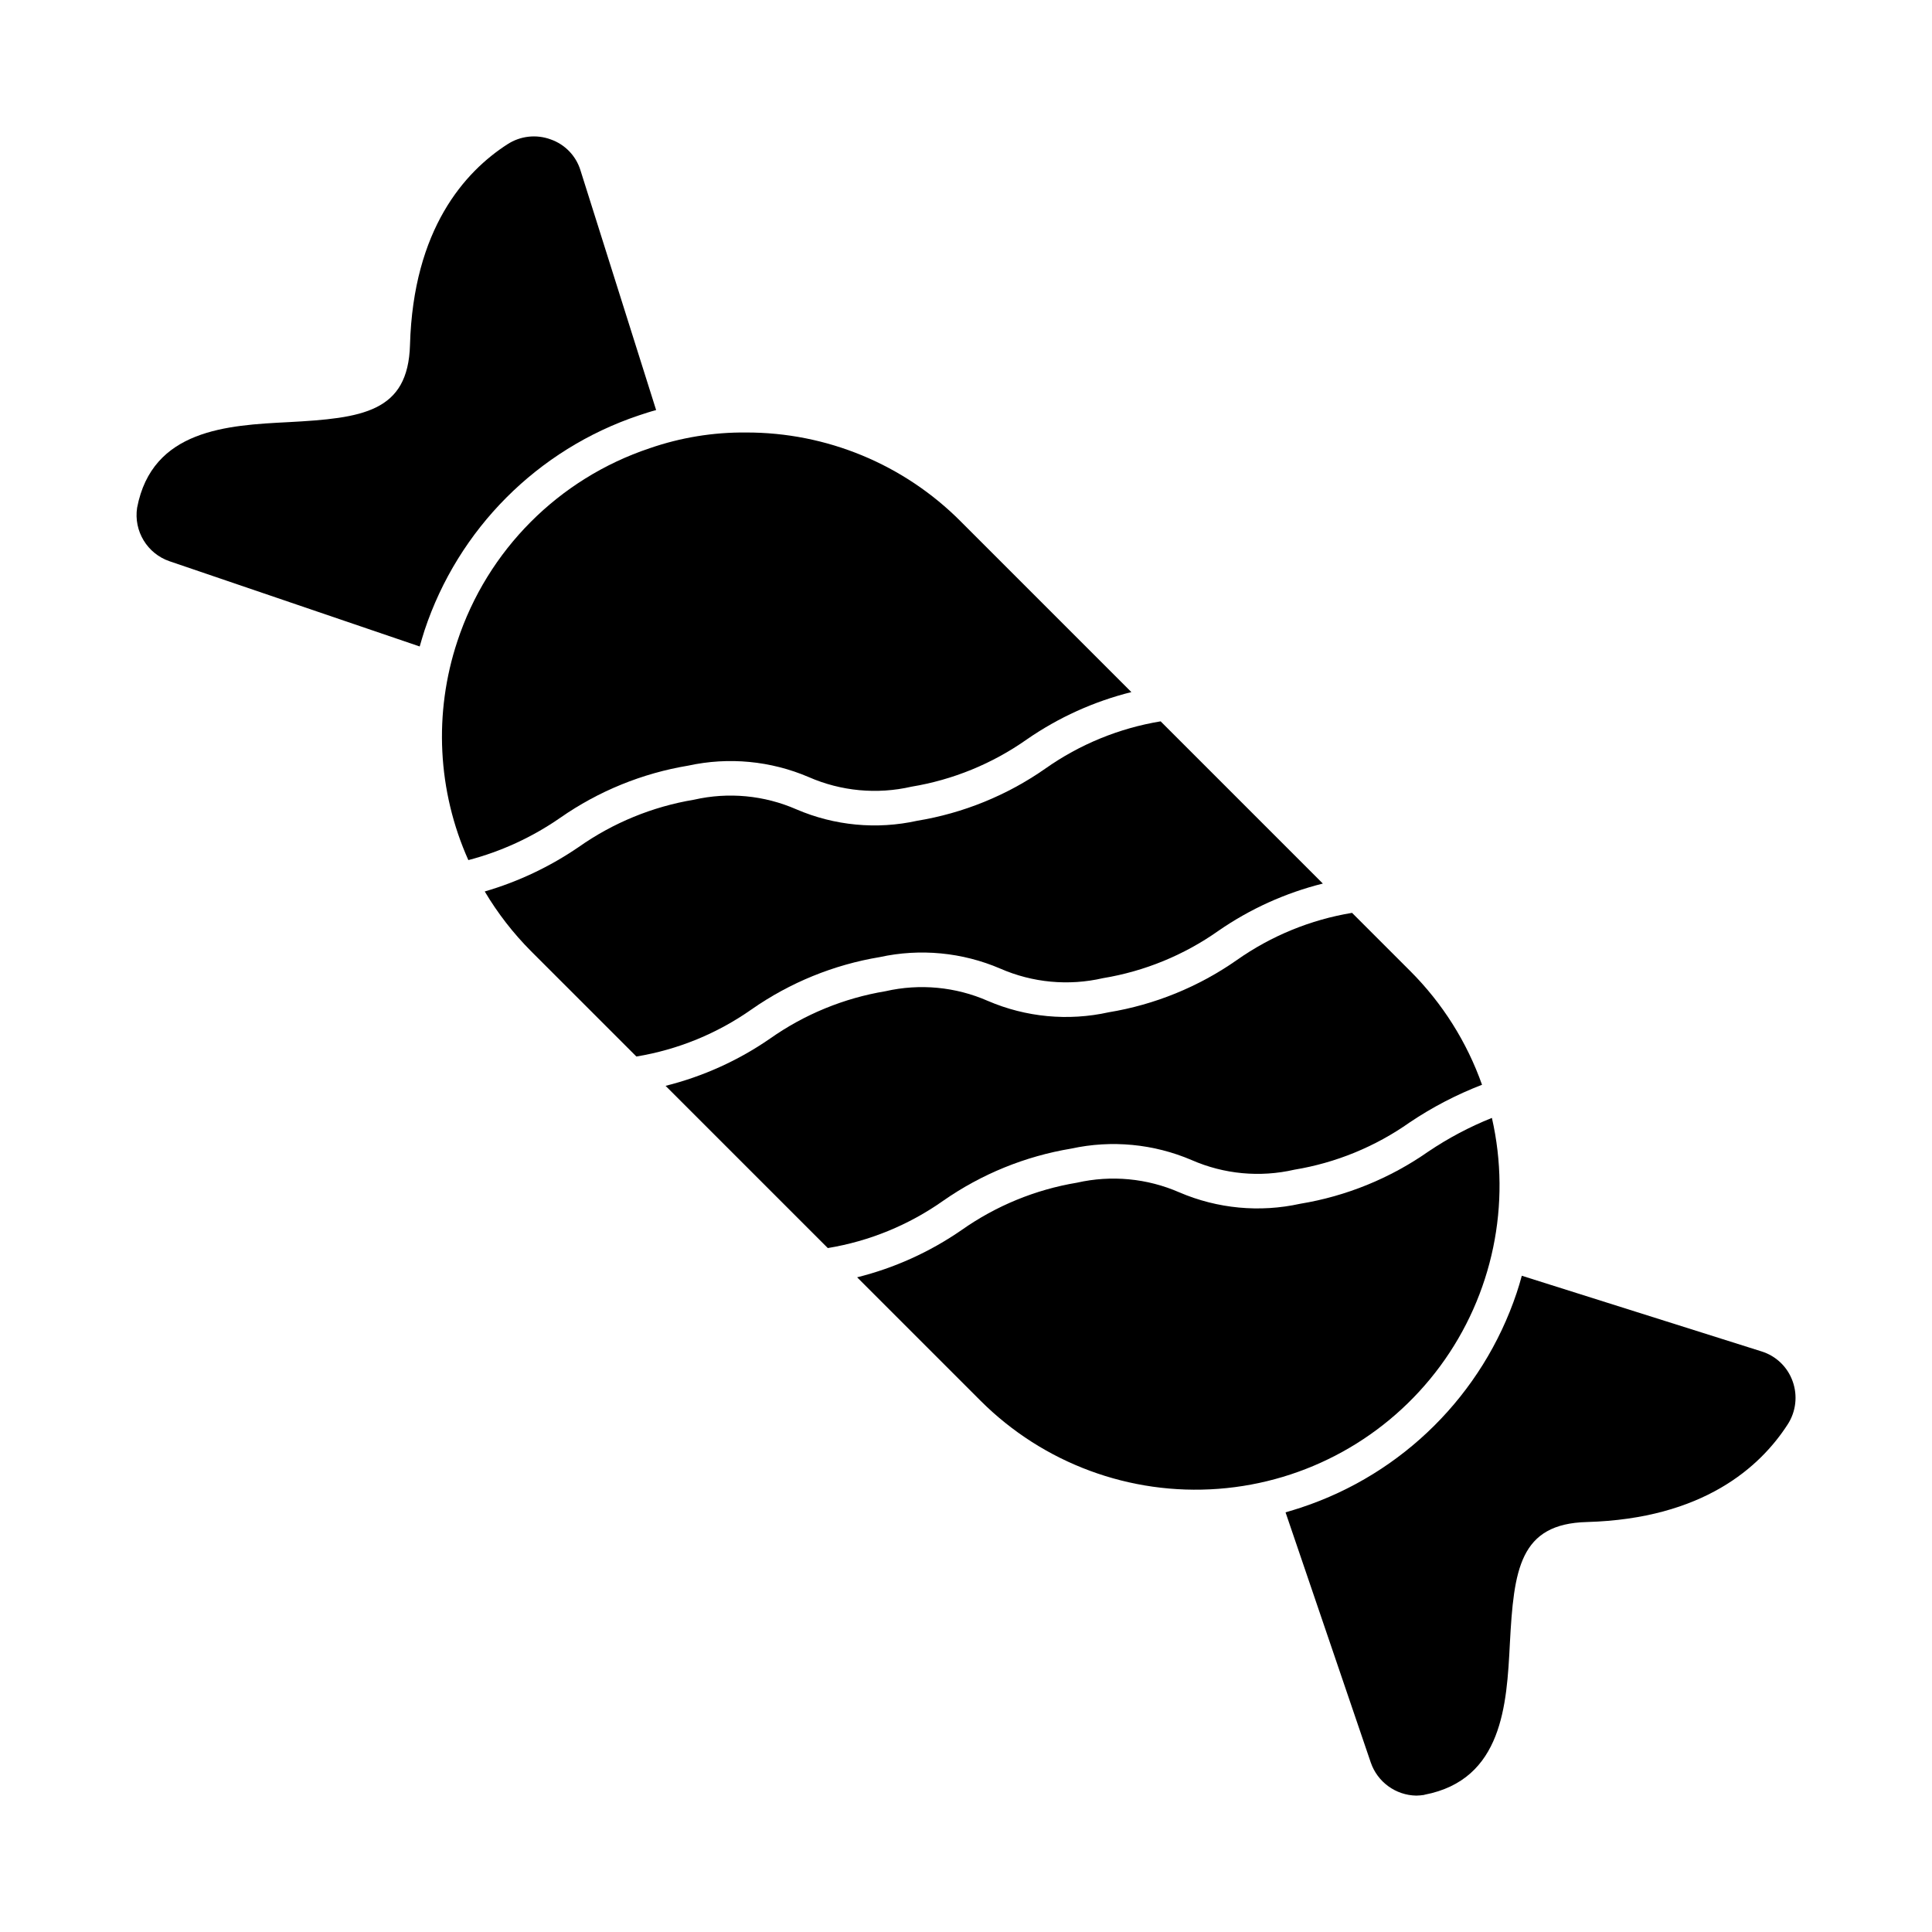
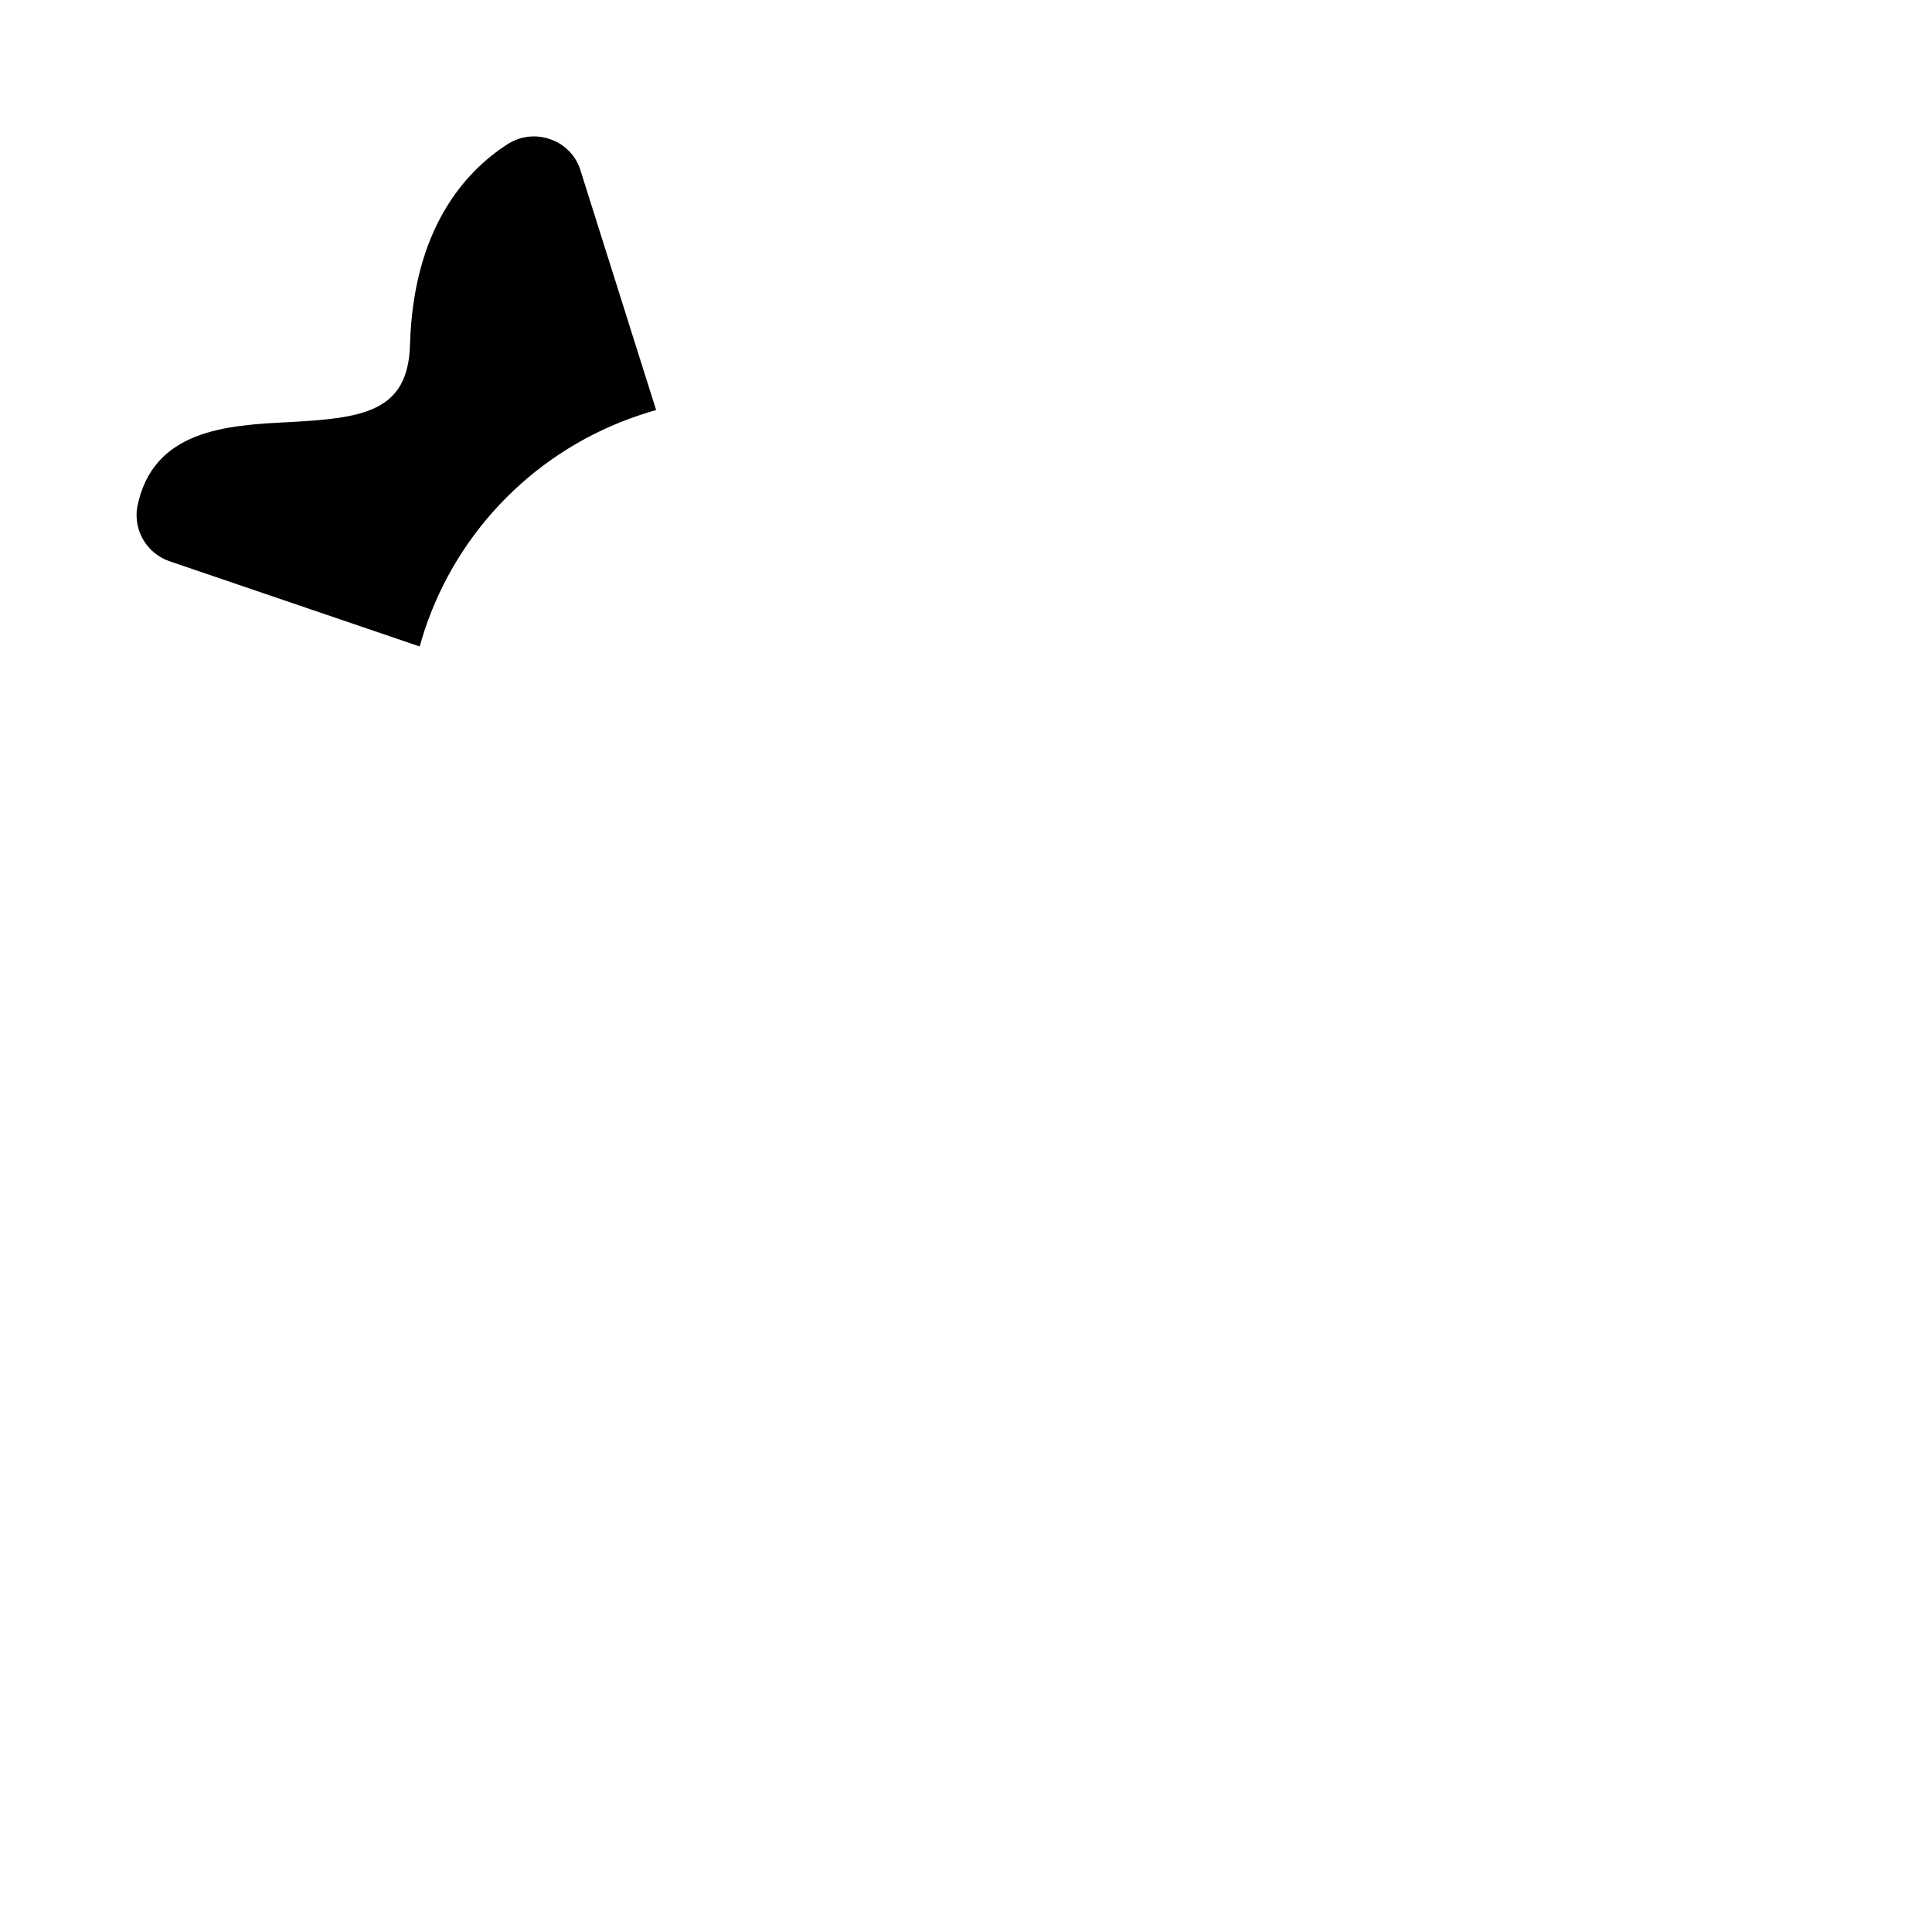
<svg xmlns="http://www.w3.org/2000/svg" fill="#000000" width="800px" height="800px" version="1.1" viewBox="144 144 512 512">
  <g>
-     <path d="m377.15 397.64c10.699-2.34 21.863-1.273 31.93 3.047 8.562 3.746 18.105 4.637 27.215 2.535 11.008-1.812 21.461-6.098 30.574-12.531 8.402-5.816 17.785-10.062 27.699-12.539l-42.988-42.988c-11.004 1.812-21.457 6.098-30.57 12.531-10.137 7.086-21.734 11.809-33.938 13.816-10.723 2.371-21.922 1.316-32.012-3.023-8.535-3.734-18.047-4.633-27.133-2.559-11.008 1.832-21.465 6.121-30.586 12.551-7.621 5.211-16.02 9.188-24.883 11.77 3.43 5.773 7.566 11.102 12.305 15.855l27.883 27.883h0.004c11-1.812 21.445-6.094 30.559-12.516 10.141-7.082 21.738-11.809 33.941-13.832z" />
-     <path d="m427.89 448.39c10.699-2.332 21.863-1.266 31.93 3.047 8.559 3.746 18.094 4.637 27.199 2.543 11.008-1.816 21.465-6.102 30.578-12.539 5.992-4.027 12.418-7.371 19.156-9.965-4.012-11.34-10.512-21.637-19.02-30.137l-15.422-15.422c-11.004 1.816-21.457 6.102-30.57 12.531-10.137 7.09-21.734 11.812-33.941 13.82-10.723 2.375-21.922 1.32-32.012-3.019-8.535-3.742-18.047-4.641-27.129-2.566-11.008 1.832-21.465 6.121-30.586 12.551-8.398 5.809-17.777 10.051-27.688 12.523l42.992 42.992c11.004-1.812 21.449-6.094 30.559-12.523 10.145-7.082 21.746-11.812 33.953-13.836z" />
-     <path d="m292.46 360.73c10.145-7.082 21.742-11.809 33.945-13.832 10.699-2.336 21.859-1.273 31.922 3.039 8.566 3.75 18.109 4.641 27.219 2.543 11.008-1.816 21.461-6.102 30.578-12.531 8.402-5.816 17.789-10.066 27.703-12.539l-45.207-45.207h0.004c-15.07-15.145-35.566-23.637-56.93-23.586-8.68-0.082-17.309 1.328-25.512 4.168-24.117 8.051-43.012 27.016-50.977 51.16-6.312 19.016-5.273 39.703 2.914 57.992 8.707-2.281 16.945-6.074 24.34-11.207z" />
-     <path d="m522.5 449.19c-10.133 7.09-21.73 11.812-33.934 13.82-10.727 2.367-21.922 1.312-32.02-3.019-8.535-3.731-18.043-4.633-27.125-2.57-11.012 1.832-21.465 6.121-30.586 12.551-8.398 5.809-17.781 10.055-27.688 12.527l32.742 32.742c16.605 16.57 39.609 25.082 63.004 23.312 23.395-1.77 44.852-13.648 58.777-32.531 13.922-18.883 18.922-42.895 13.699-65.766-5.926 2.371-11.578 5.367-16.871 8.934z" />
    <path d="m317.88 252.67c-1.559 0.414-3.07 0.918-4.582 1.418-26.836 9.004-47.875 30.109-56.793 56.977-0.457 1.418-0.871 2.84-1.281 4.258l-66.273-22.578c-5.934-2.019-9.562-8.004-8.613-14.199 3.984-20.793 24-21.848 40.074-22.672 19.648-1.055 31.738-2.609 32.242-20.473 0.871-30.73 14.52-45.891 25.832-53.176h0.004c3.402-2.207 7.644-2.684 11.449-1.281 3.773 1.316 6.695 4.34 7.879 8.152z" />
-     <path d="m617.73 521.52c-7.281 11.266-22.398 24.961-53.176 25.832-17.863 0.457-19.375 12.551-20.426 32.242-0.824 16.074-1.879 36.047-22.625 40.031-0.047 0-0.047 0.047-0.09 0.047-0.684 0.105-1.371 0.168-2.062 0.184-5.481-0.086-10.32-3.606-12.09-8.793l-22.578-66.273c1.375-0.414 2.793-0.824 4.168-1.281l-0.004-0.004c26.906-8.91 48.051-29.965 57.07-56.836 0.504-1.512 0.961-3.023 1.375-4.582l63.57 20.062c3.816 1.195 6.852 4.109 8.195 7.875 1.391 3.828 0.898 8.086-1.328 11.496z" />
  </g>
</svg>